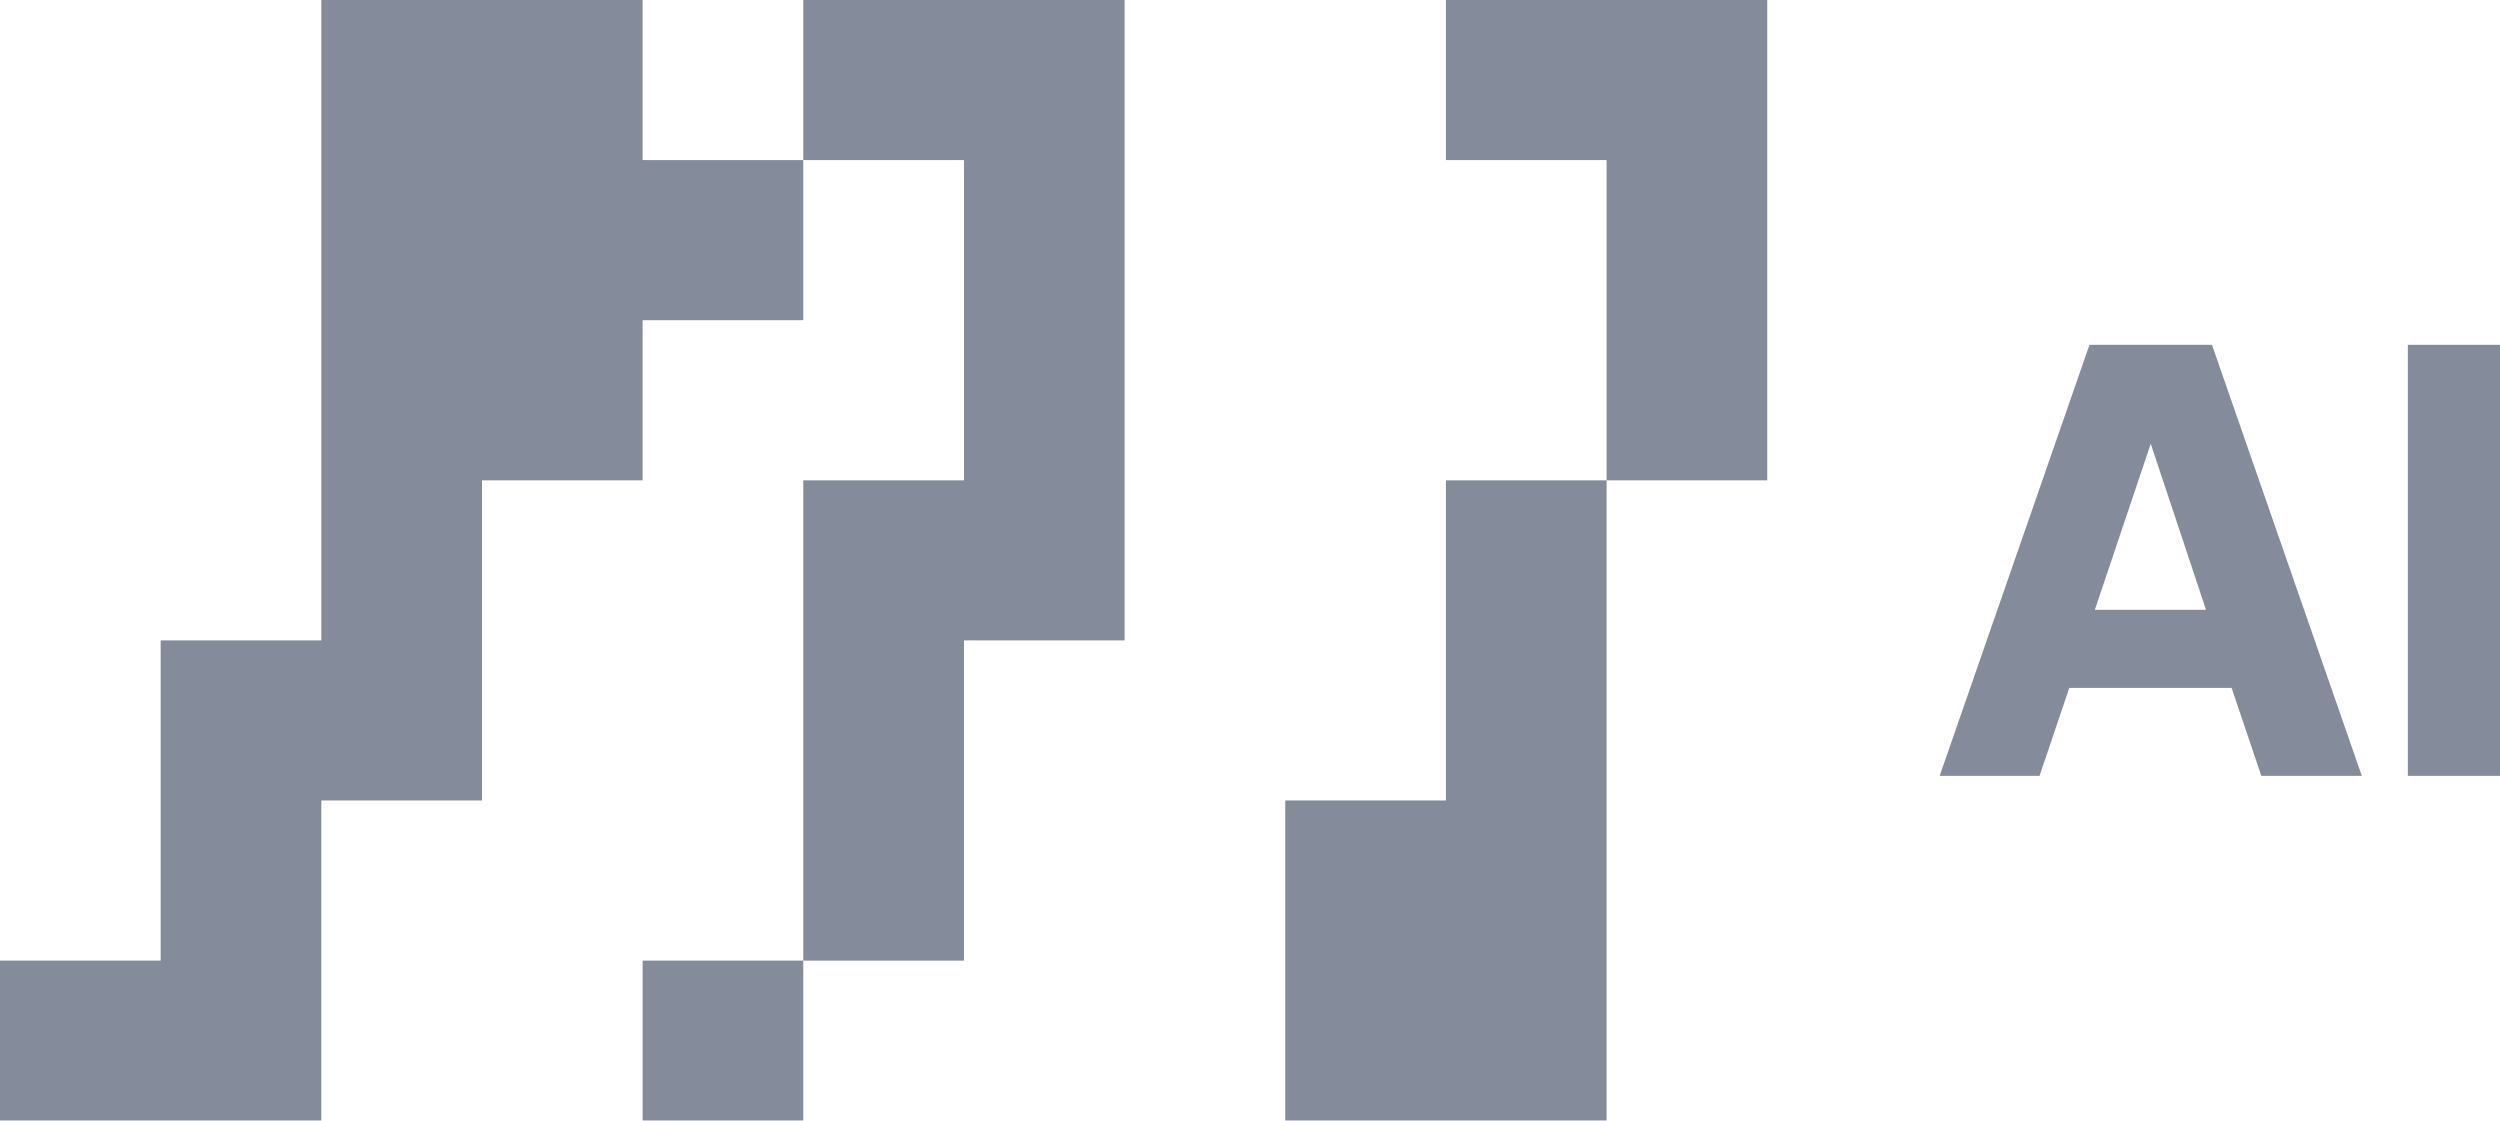
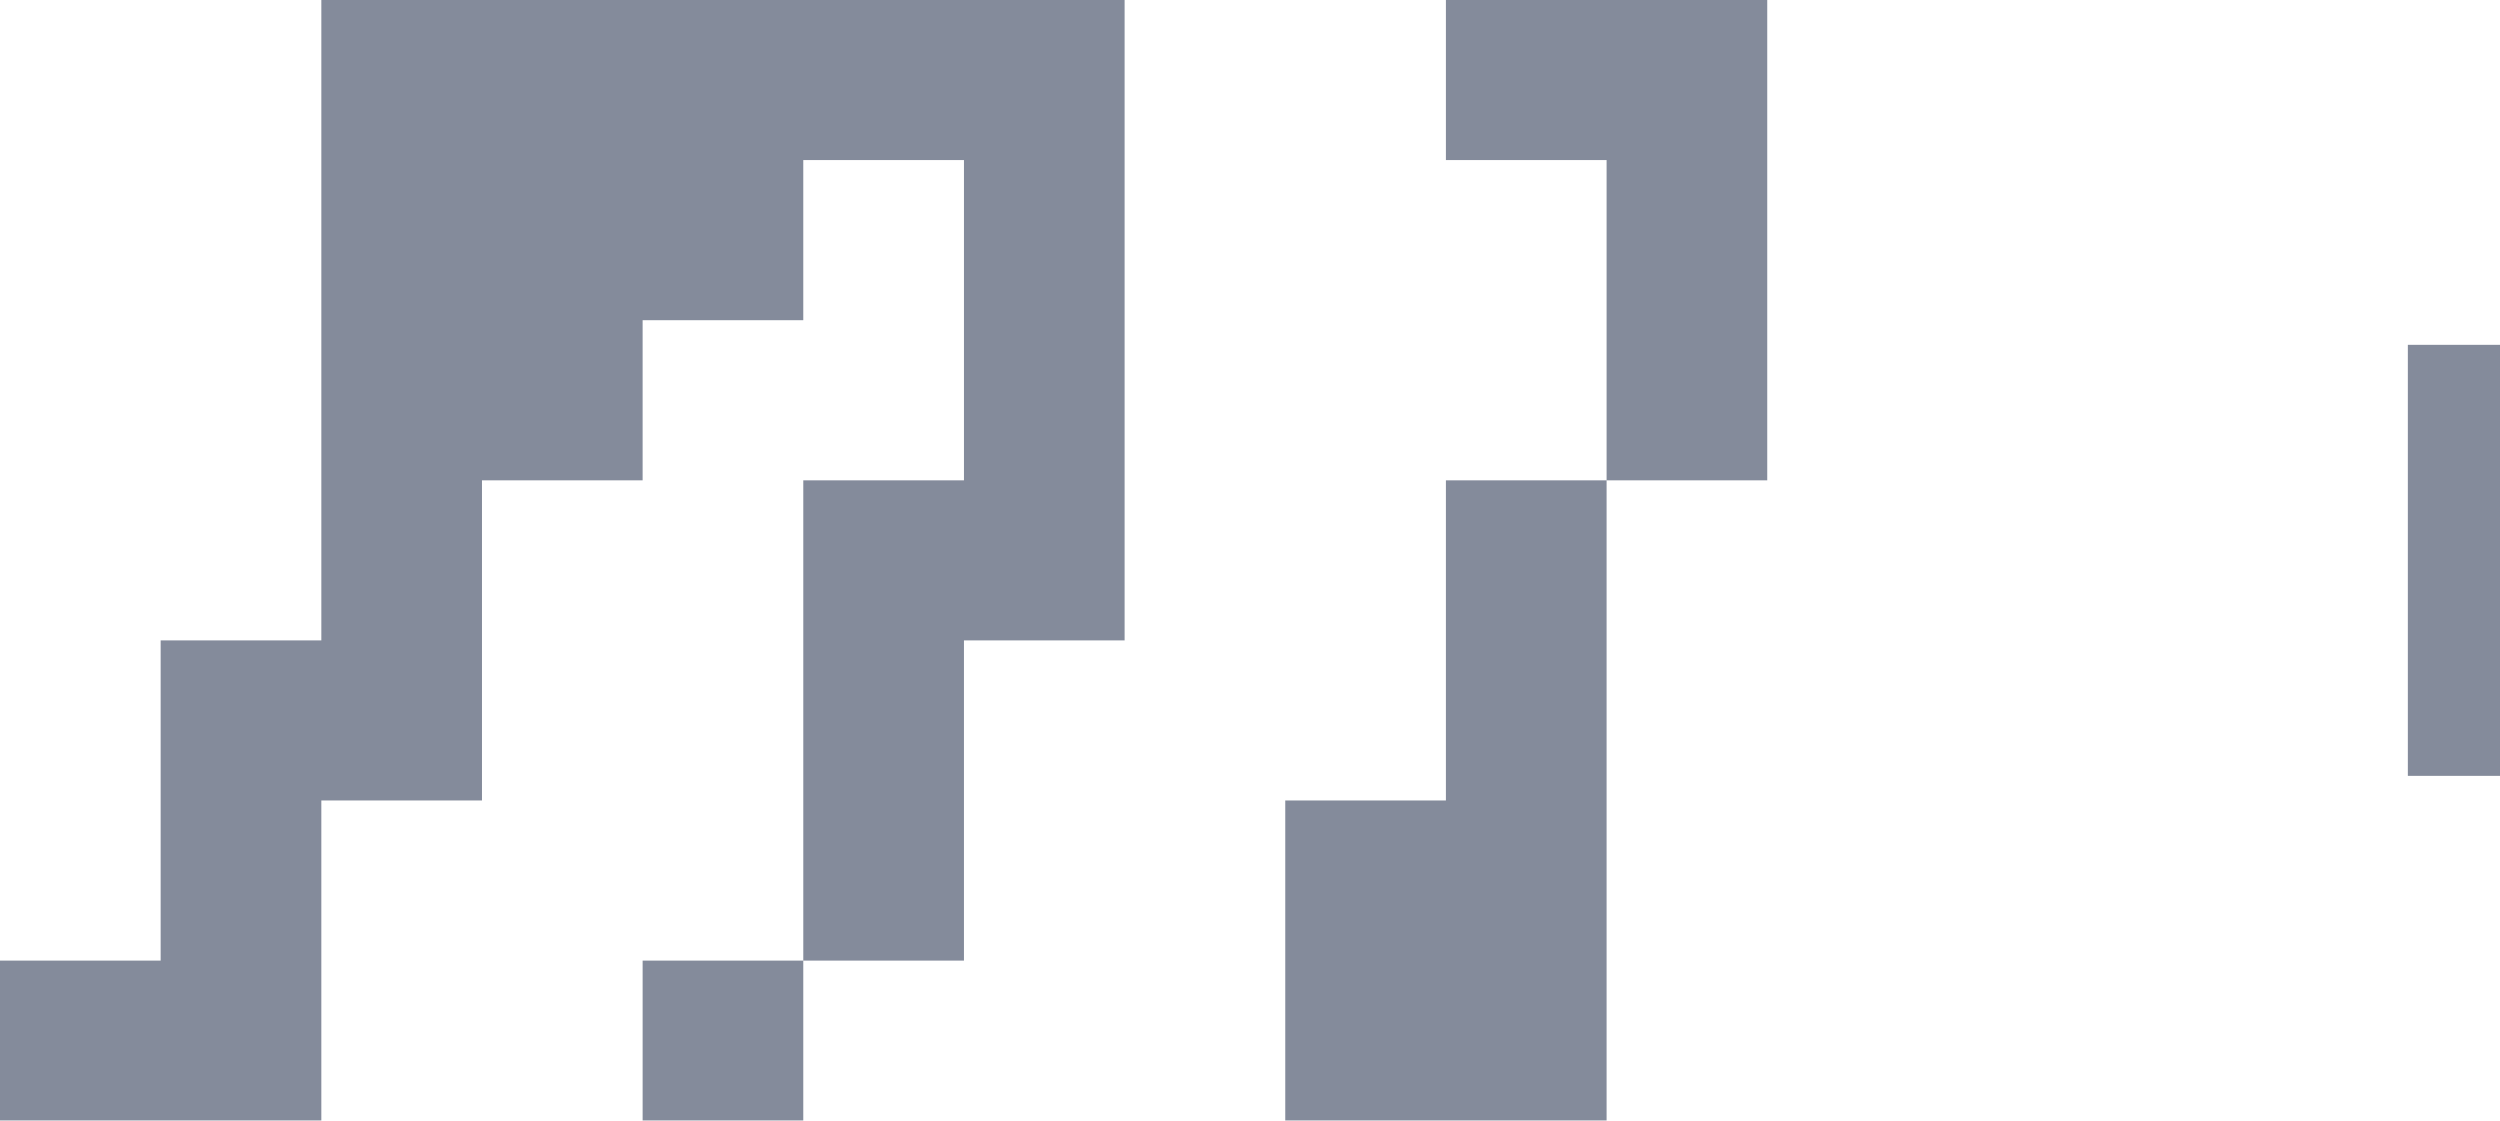
<svg xmlns="http://www.w3.org/2000/svg" width="58" height="26" viewBox="0 0 58 26" fill="none">
  <g opacity="0.5">
-     <path d="M45 18L48.476 8H51.318L54.794 18H52.463L51.773 15.96H48.007L47.317 18H45ZM48.6 14.148H51.18L49.897 10.295L48.6 14.148Z" fill="#0A1837" />
    <path d="M55.862 18V8H58V18H55.862Z" fill="#0A1837" />
-     <path d="M14.909 0V3.714H18.636V0H26.091V14.857H22.364V22.286H18.636V26H14.909V22.286H18.636V11.143H22.364V3.714H18.636V7.429H14.909V11.143H11.182V18.571H7.455V26H0V22.286H3.727V14.857H7.455V0H14.909ZM37.273 11.143V3.714H33.545V0H41V11.143H37.273V26H29.818V18.571H33.545V11.143H37.273Z" fill="#0A1837" />
+     <path d="M14.909 0V3.714V0H26.091V14.857H22.364V22.286H18.636V26H14.909V22.286H18.636V11.143H22.364V3.714H18.636V7.429H14.909V11.143H11.182V18.571H7.455V26H0V22.286H3.727V14.857H7.455V0H14.909ZM37.273 11.143V3.714H33.545V0H41V11.143H37.273V26H29.818V18.571H33.545V11.143H37.273Z" fill="#0A1837" />
  </g>
</svg>